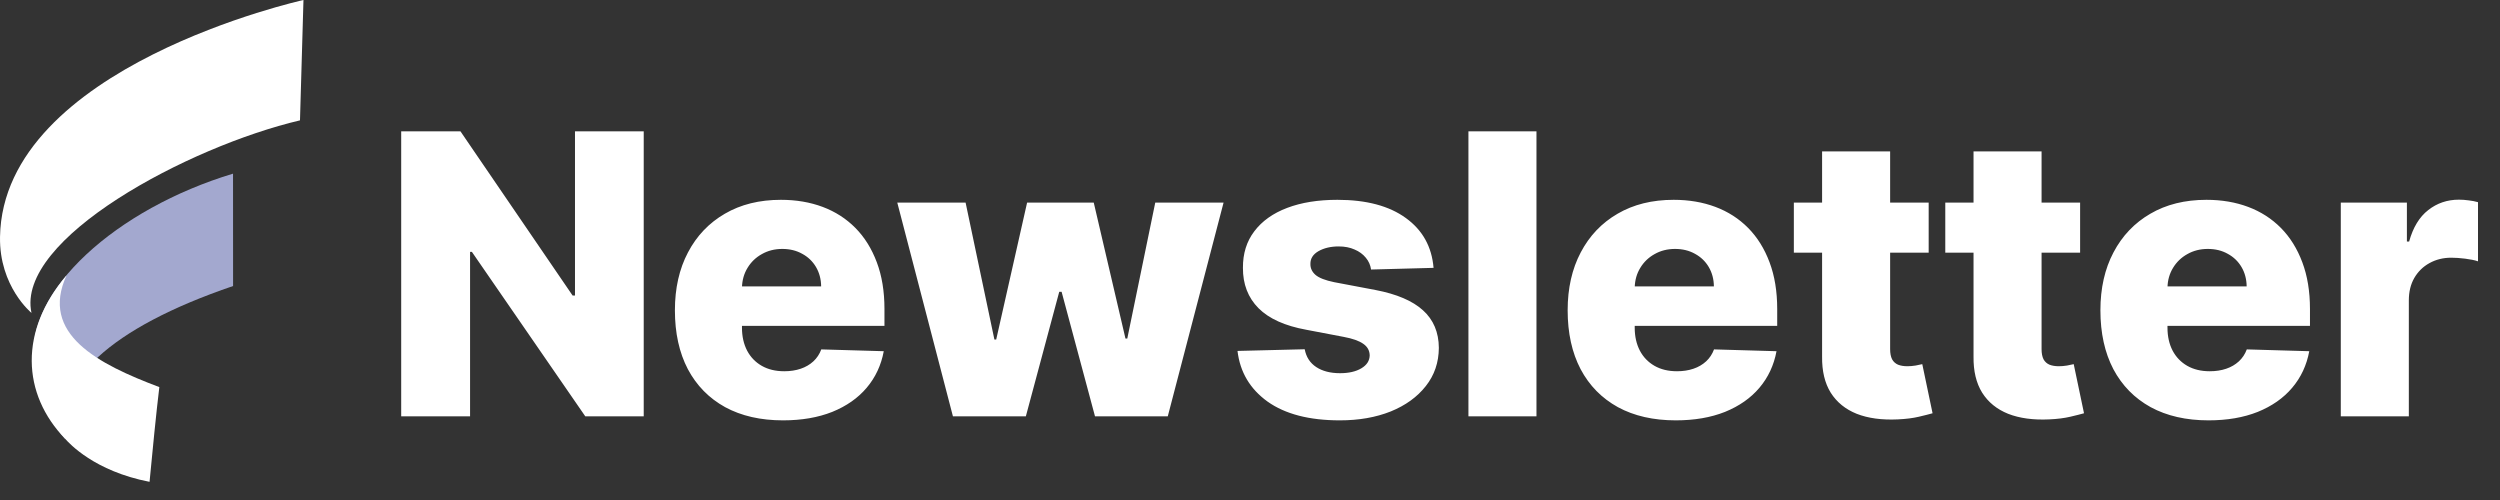
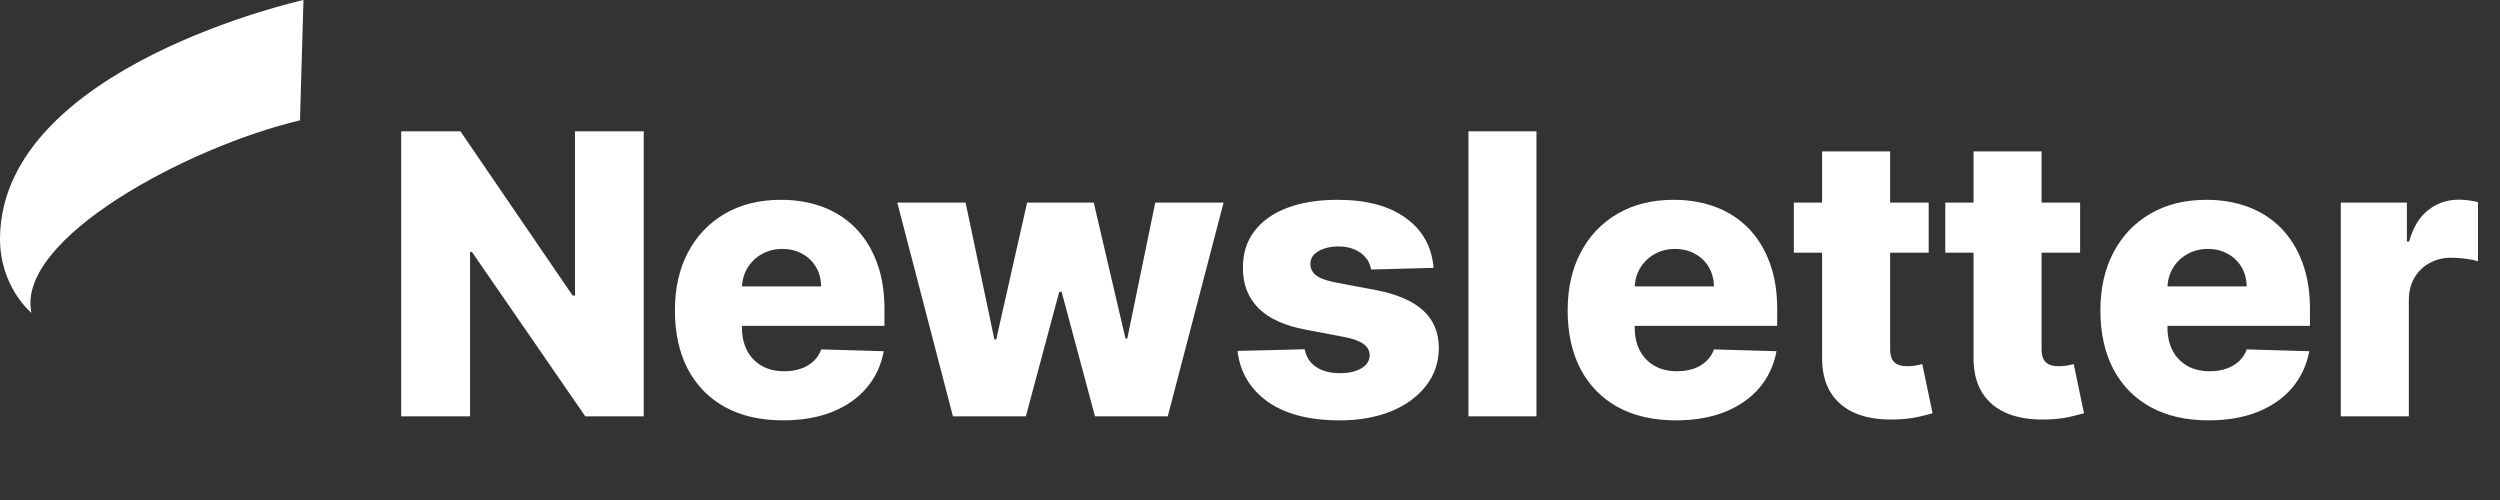
<svg xmlns="http://www.w3.org/2000/svg" width="245" height="49" viewBox="0 0 245 49" fill="none">
  <rect x="0" y="0" width="245" height="49" fill="#333333" stroke="none" />
  <path d="M63.085 12.873V40.8H57.358L46.244 24.682H46.067V40.8H39.317V12.873H45.126L56.117 28.964H56.349V12.873H63.085ZM76.736 41.195C74.545 41.195 72.654 40.764 71.063 39.9C69.482 39.027 68.263 37.786 67.409 36.177C66.563 34.559 66.141 32.636 66.141 30.409C66.141 28.245 66.568 26.355 67.422 24.736C68.277 23.109 69.482 21.845 71.036 20.945C72.591 20.036 74.422 19.582 76.532 19.582C78.022 19.582 79.386 19.814 80.623 20.277C81.859 20.741 82.927 21.427 83.827 22.336C84.727 23.245 85.427 24.368 85.927 25.704C86.427 27.032 86.677 28.555 86.677 30.273V31.936H68.472V28.064H80.472C80.463 27.355 80.295 26.723 79.968 26.168C79.641 25.614 79.191 25.182 78.618 24.873C78.054 24.555 77.404 24.395 76.668 24.395C75.922 24.395 75.254 24.564 74.663 24.9C74.073 25.227 73.604 25.677 73.259 26.25C72.913 26.814 72.732 27.454 72.713 28.173V32.114C72.713 32.968 72.882 33.718 73.218 34.364C73.554 35 74.032 35.495 74.65 35.85C75.268 36.205 76.004 36.382 76.859 36.382C77.45 36.382 77.986 36.3 78.468 36.136C78.95 35.973 79.363 35.732 79.709 35.414C80.054 35.095 80.313 34.705 80.486 34.241L86.609 34.418C86.354 35.791 85.795 36.986 84.932 38.005C84.077 39.014 82.954 39.8 81.563 40.364C80.172 40.918 78.563 41.195 76.736 41.195ZM93.387 40.8L87.933 19.855H94.628L97.451 33.273H97.628L100.656 19.855H107.187L110.296 33.177H110.474L113.215 19.855H119.91L114.442 40.8H107.31L104.037 28.595H103.806L100.533 40.8H93.387ZM140.489 26.25L134.366 26.414C134.302 25.977 134.13 25.591 133.848 25.255C133.566 24.909 133.198 24.641 132.743 24.45C132.298 24.25 131.78 24.15 131.189 24.15C130.416 24.15 129.757 24.305 129.211 24.614C128.675 24.923 128.411 25.341 128.42 25.868C128.411 26.277 128.575 26.632 128.911 26.932C129.257 27.232 129.87 27.473 130.752 27.654L134.789 28.418C136.88 28.818 138.434 29.482 139.452 30.409C140.48 31.336 140.998 32.564 141.007 34.091C140.998 35.527 140.57 36.777 139.725 37.841C138.889 38.904 137.743 39.732 136.289 40.323C134.834 40.904 133.17 41.195 131.298 41.195C128.307 41.195 125.948 40.582 124.22 39.355C122.502 38.118 121.52 36.464 121.275 34.391L127.861 34.227C128.007 34.991 128.384 35.573 128.993 35.973C129.602 36.373 130.38 36.573 131.325 36.573C132.18 36.573 132.875 36.414 133.411 36.095C133.948 35.777 134.22 35.355 134.23 34.827C134.22 34.355 134.011 33.977 133.602 33.695C133.193 33.404 132.552 33.177 131.68 33.014L128.025 32.318C125.925 31.936 124.361 31.232 123.334 30.204C122.307 29.168 121.798 27.85 121.807 26.25C121.798 24.85 122.17 23.654 122.925 22.664C123.68 21.664 124.752 20.9 126.143 20.373C127.534 19.845 129.175 19.582 131.066 19.582C133.902 19.582 136.139 20.177 137.775 21.368C139.411 22.55 140.316 24.177 140.489 26.25ZM150.574 12.873V40.8H143.906V12.873H150.574ZM164.225 41.195C162.034 41.195 160.143 40.764 158.552 39.9C156.971 39.027 155.752 37.786 154.898 36.177C154.052 34.559 153.63 32.636 153.63 30.409C153.63 28.245 154.057 26.355 154.912 24.736C155.766 23.109 156.971 21.845 158.525 20.945C160.08 20.036 161.912 19.582 164.021 19.582C165.512 19.582 166.875 19.814 168.112 20.277C169.348 20.741 170.416 21.427 171.316 22.336C172.216 23.245 172.916 24.368 173.416 25.704C173.916 27.032 174.166 28.555 174.166 30.273V31.936H155.962V28.064H167.962C167.952 27.355 167.784 26.723 167.457 26.168C167.13 25.614 166.68 25.182 166.107 24.873C165.543 24.555 164.893 24.395 164.157 24.395C163.412 24.395 162.743 24.564 162.152 24.9C161.562 25.227 161.093 25.677 160.748 26.25C160.402 26.814 160.221 27.454 160.202 28.173V32.114C160.202 32.968 160.371 33.718 160.707 34.364C161.043 35 161.521 35.495 162.139 35.85C162.757 36.205 163.493 36.382 164.348 36.382C164.939 36.382 165.475 36.3 165.957 36.136C166.439 35.973 166.852 35.732 167.198 35.414C167.543 35.095 167.802 34.705 167.975 34.241L174.098 34.418C173.843 35.791 173.284 36.986 172.421 38.005C171.566 39.014 170.443 39.8 169.052 40.364C167.662 40.918 166.052 41.195 164.225 41.195ZM189.01 19.855V24.764H175.797V19.855H189.01ZM178.565 14.836H185.233V34.214C185.233 34.623 185.297 34.955 185.424 35.209C185.56 35.455 185.756 35.632 186.01 35.741C186.265 35.841 186.57 35.891 186.924 35.891C187.179 35.891 187.447 35.868 187.729 35.823C188.02 35.768 188.238 35.723 188.383 35.686L189.392 40.5C189.074 40.591 188.624 40.705 188.042 40.841C187.47 40.977 186.783 41.064 185.983 41.1C184.42 41.173 183.079 40.991 181.96 40.554C180.851 40.109 180.001 39.418 179.41 38.482C178.829 37.545 178.547 36.368 178.565 34.95V14.836ZM203.851 19.855V24.764H190.638V19.855H203.851ZM193.406 14.836H200.074V34.214C200.074 34.623 200.138 34.955 200.265 35.209C200.401 35.455 200.597 35.632 200.851 35.741C201.106 35.841 201.411 35.891 201.765 35.891C202.02 35.891 202.288 35.868 202.57 35.823C202.861 35.768 203.079 35.723 203.224 35.686L204.233 40.5C203.915 40.591 203.465 40.705 202.883 40.841C202.311 40.977 201.624 41.064 200.824 41.1C199.261 41.173 197.92 40.991 196.801 40.554C195.692 40.109 194.842 39.418 194.251 38.482C193.67 37.545 193.388 36.368 193.406 34.95V14.836ZM216.436 41.195C214.245 41.195 212.354 40.764 210.763 39.9C209.181 39.027 207.963 37.786 207.108 36.177C206.263 34.559 205.84 32.636 205.84 30.409C205.84 28.245 206.267 26.355 207.122 24.736C207.977 23.109 209.181 21.845 210.736 20.945C212.29 20.036 214.122 19.582 216.231 19.582C217.722 19.582 219.086 19.814 220.322 20.277C221.558 20.741 222.627 21.427 223.527 22.336C224.427 23.245 225.127 24.368 225.627 25.704C226.127 27.032 226.377 28.555 226.377 30.273V31.936H208.172V28.064H220.172C220.163 27.355 219.995 26.723 219.667 26.168C219.34 25.614 218.89 25.182 218.317 24.873C217.754 24.555 217.104 24.395 216.367 24.395C215.622 24.395 214.954 24.564 214.363 24.9C213.772 25.227 213.304 25.677 212.958 26.25C212.613 26.814 212.431 27.454 212.413 28.173V32.114C212.413 32.968 212.581 33.718 212.917 34.364C213.254 35 213.731 35.495 214.349 35.85C214.967 36.205 215.704 36.382 216.558 36.382C217.149 36.382 217.686 36.3 218.167 36.136C218.649 35.973 219.063 35.732 219.408 35.414C219.754 35.095 220.013 34.705 220.186 34.241L226.308 34.418C226.054 35.791 225.495 36.986 224.631 38.005C223.777 39.014 222.654 39.8 221.263 40.364C219.872 40.918 218.263 41.195 216.436 41.195ZM229.398 40.8V19.855H235.876V23.673H236.094C236.476 22.291 237.098 21.264 237.962 20.591C238.826 19.909 239.83 19.568 240.976 19.568C241.285 19.568 241.603 19.591 241.93 19.636C242.257 19.673 242.562 19.732 242.844 19.814V25.609C242.526 25.5 242.107 25.414 241.589 25.35C241.08 25.286 240.626 25.255 240.226 25.255C239.435 25.255 238.721 25.432 238.085 25.786C237.457 26.132 236.962 26.618 236.598 27.245C236.244 27.864 236.066 28.591 236.066 29.427V40.8H229.398Z" fill="white" />
  <path d="M3.085 30.663C1.509 23.404 18.466 14.37 29.399 11.795L29.74 0C29.74 0 0.295 6.499 0.002 23.212C-0.083 28.081 3.083 30.663 3.083 30.663" fill="white" />
-   <path d="M22.842 28.031L22.837 17.018C11.416 20.469 2.452 28.476 3.306 35.562C3.889 40.394 6.386 43.011 6.386 43.011C5.174 37.447 10.742 32.156 22.84 28.031" fill="#A3A8CF" />
-   <path d="M15.617 37.937C9.628 35.681 3.862 32.74 6.527 26.976C1.856 32.438 2.13 38.605 6.394 43.014C6.784 43.441 9.237 46.169 14.656 47.219C14.918 44.462 15.317 40.37 15.615 37.937" fill="white" />
</svg>